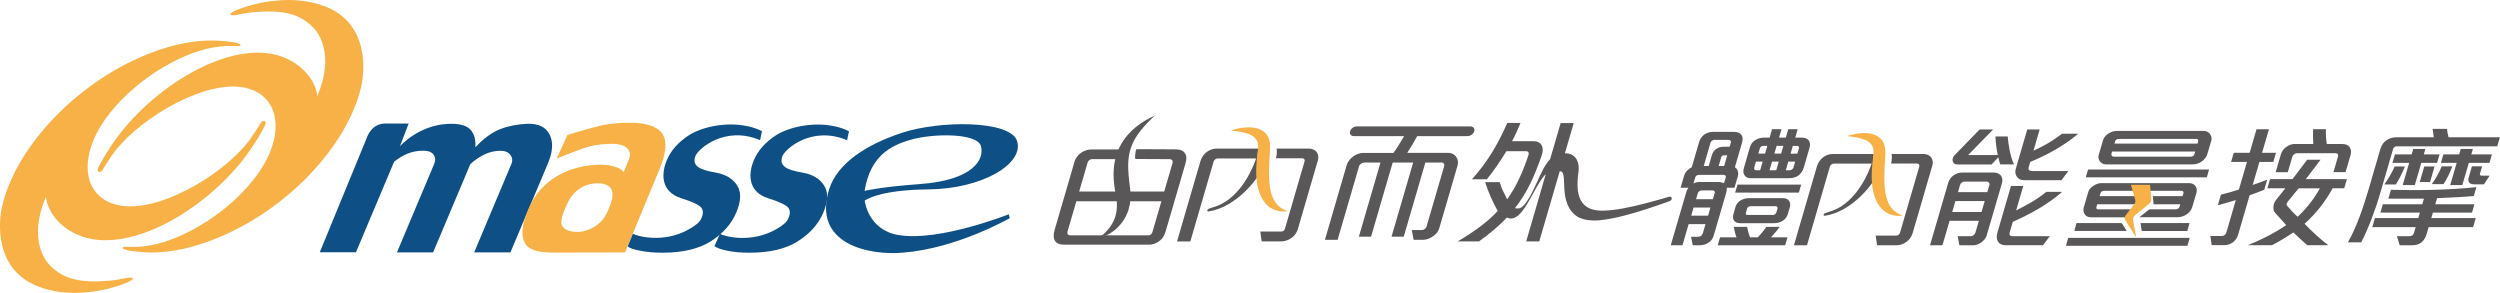
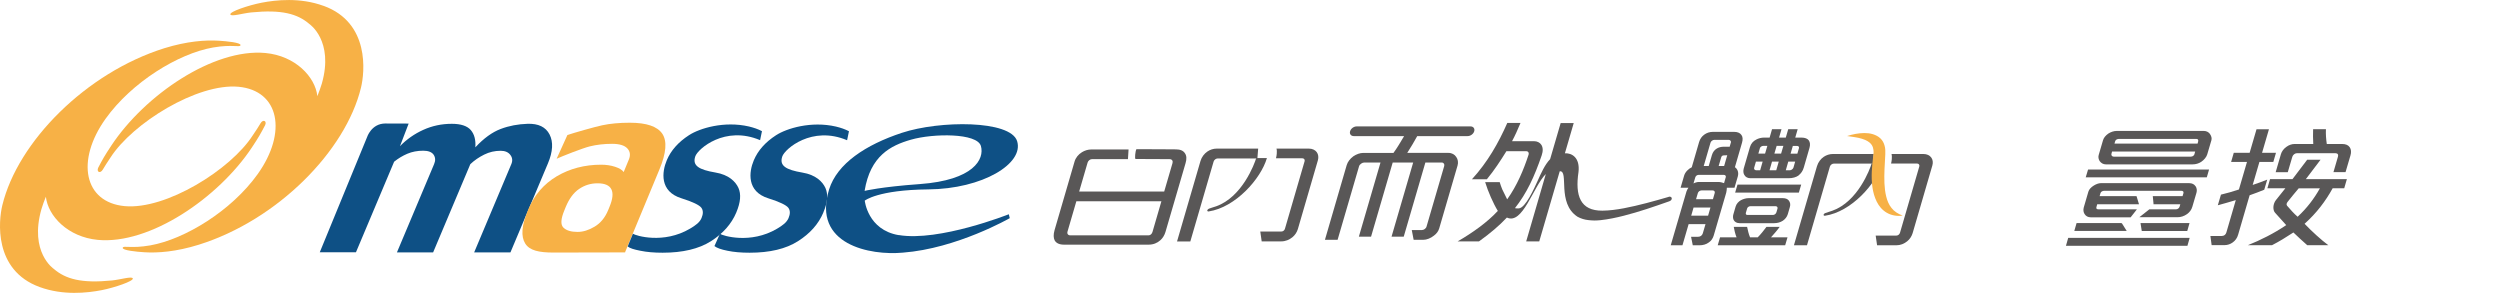
<svg xmlns="http://www.w3.org/2000/svg" id="_層_2" viewBox="0 0 319.83 37.47">
  <g id="_層_1-2">
    <g>
      <g>
        <path d="M181.31,17.41c-.31,.57-.86,1.51-1.28,2.15h5.28c.44,0,.79,.21,.99,.52,.22,.3,.28,.71,.17,1.09l-2.35,8.05c-.1,.35-.34,.68-.67,.92-.41,.33-.92,.54-1.38,.54h-1.22l-.24-1.25h1.29c.25,0,.53-.19,.6-.45l2.26-7.74c.07-.23-.07-.45-.32-.45h-2.09l-2.77,9.49h-1.56l2.77-9.49h-2.62l-2.77,9.49h-1.56l2.77-9.49h-2.09c-.24,0-.58,.23-.65,.47l-2.75,9.42h-1.62l2.78-9.54c.13-.45,.45-.85,.86-1.15,.39-.26,.84-.43,1.27-.43h3.86c.39-.52,.98-1.49,1.36-2.15h-6.44c-.36,0-.57-.28-.47-.62h0c.1-.35,.48-.62,.84-.62h14.57c.36,0,.57,.28,.47,.62h0c-.1,.35-.48,.62-.84,.62h-6.46Z" style="fill:#595757;" />
        <path d="M144.32,20.36h-4.63c-.22,0-.48,.19-.55,.44l-1.08,3.7h10.88l1.06-3.63c.08-.26-.04-.51-.38-.51,0,0-4.14-.02-4.35-.02-.12-.05-.03-.99,.11-1.25,.29-.02,5.07,.02,5.07,.02,.55,0,.94,.17,1.15,.51,.21,.3,.23,.73,.07,1.26l-2.57,8.8c-.12,.4-.34,.78-.66,1.06-.39,.35-.89,.56-1.5,.56h-10.81c-.6,0-1-.19-1.2-.54-.16-.31-.18-.75-.02-1.31l2.56-8.78c.14-.49,.49-.92,.95-1.2,.34-.21,.76-.35,1.2-.35h4.76l-.08,1.26Zm4.26,5.39h-10.88l-1.13,3.87c-.09,.3,.08,.49,.37,.49h9.99c.24,0,.44-.19,.51-.44l1.14-3.92Z" style="fill:#595757;" />
        <path d="M160.86,20.27h-5.08c-.2,0-.45,.16-.52,.4l-2.98,10.22h-1.7l3-10.29c.15-.51,.48-.94,.89-1.22,.34-.23,.75-.37,1.19-.37h5.3" style="fill:#595757;" />
        <path d="M163.29,19.01h4.14c.46,0,.81,.17,1.02,.45,.21,.28,.26,.66,.15,1.05l-2.56,8.79c-.12,.4-.36,.78-.71,1.06-.38,.31-.87,.52-1.41,.52h-2.51l-.18-1.26h2.69c.24,0,.42-.17,.47-.37l2.51-8.62c.06-.21-.07-.38-.29-.38,0,0-3.34,0-3.37,0,.21-.87,.06-1.26,.06-1.26Z" style="fill:#595757;" />
        <path d="M154.65,26.7c.25-.1,.59-.19,.94-.31,3.32-1.18,4.9-5.41,5.12-6.17h1.37c-.78,2.68-4.04,6.31-7.44,6.83-.24,.03-.27-.19,0-.34Z" style="fill:#595757;" />
-         <path d="M157.48,16.69c.75-.25,1.51-.39,2.27-.4,.38,0,.76,.04,1.12,.15,.36,.11,.7,.28,.97,.54,.27,.26,.46,.6,.55,.96,.05,.18,.08,.36,.09,.58,0,.19,0,.36,0,.53-.03,.66-.08,1.3-.11,1.93-.05,1.25-.05,2.48,.22,3.58,.14,.55,.35,1.05,.69,1.48,.33,.44,.83,.76,1.45,.98-.75,.11-1.48-.03-2.07-.37-.59-.34-1.01-.87-1.3-1.44-.58-1.17-.69-2.53-.64-3.87,.03-.67,.1-1.35,.19-2,.02-.16,.04-.32,.05-.45,0-.07,0-.1,0-.17,0-.06,0-.13-.01-.19-.03-.24-.09-.45-.21-.65-.24-.39-.71-.66-1.29-.83-.58-.19-1.25-.26-1.94-.35Z" style="fill:#f7b146;" />
        <path d="M239.61,20.93h-5c-.2,0-.44,.15-.51,.39l-2.93,10.06h-1.67l2.95-10.12c.15-.5,.47-.93,.87-1.2,.33-.22,.73-.36,1.17-.36h5.22" style="fill:#595757;" />
        <path d="M241.99,19.7h4.07c.45,0,.8,.17,1,.44,.21,.27,.26,.65,.15,1.03l-2.52,8.65c-.12,.39-.35,.77-.7,1.05-.38,.31-.85,.51-1.39,.51h-2.46l-.18-1.24h2.64c.23,0,.41-.17,.47-.36l2.47-8.48c.06-.21-.07-.38-.29-.38,0,0-3.29,0-3.32,0,.2-.86,.05-1.24,.05-1.24Z" style="fill:#595757;" />
        <path d="M233.49,27.27c.25-.1,.58-.19,.92-.31,3.27-1.16,4.82-5.32,5.04-6.07h1.35c-.77,2.64-3.97,6.21-7.32,6.71-.23,.03-.26-.19,0-.33Z" style="fill:#595757;" />
        <path d="M236.28,17.41c.74-.24,1.48-.38,2.23-.39,.37,0,.75,.04,1.1,.15,.35,.11,.69,.28,.95,.53,.27,.25,.45,.59,.54,.94,.05,.18,.08,.35,.09,.57,0,.19,0,.35,0,.52-.03,.65-.08,1.28-.1,1.9-.05,1.23-.05,2.44,.22,3.52,.13,.54,.34,1.04,.68,1.46,.33,.43,.81,.74,1.42,.97-.73,.11-1.46-.03-2.04-.37-.58-.34-1-.85-1.28-1.42-.57-1.15-.68-2.49-.63-3.81,.03-.66,.1-1.33,.18-1.97,.02-.16,.04-.32,.05-.45,0-.06,0-.1,0-.17,0-.06,0-.12-.01-.18-.03-.24-.09-.45-.21-.64-.23-.38-.7-.65-1.27-.82-.57-.18-1.23-.25-1.91-.35Z" style="fill:#f7b146;" />
        <path d="M221.9,24.02h-.98c-.01,.17-.03,.46-.08,.63l-1.6,5.48c-.11,.37-.32,.68-.62,.88-.34,.26-.77,.37-1.22,.37h-.84l-.22-1.09h.91c.25,0,.5-.14,.59-.43l.35-1.19h-2.16l-.79,2.71h-1.5l2.01-6.87c.04-.14,.16-.37,.25-.49h-1l.46-1.57c.13-.44,.56-.87,.97-1.05l.94-3.23c.12-.41,.36-.73,.65-.94,.32-.24,.71-.36,1.09-.36h2.77c.41,0,.73,.14,.9,.39,.17,.22,.21,.56,.08,1l-.91,3.13c.3,.19,.53,.63,.37,1.19l-.42,1.43Zm-1.12-1.31c.05-.19-.04-.34-.26-.34h-3.21c-.2,0-.38,.14-.43,.32l-.23,.78c.15-.09,.46-.19,.66-.19h2.55c.21,0,.56,.09,.7,.15l.21-.73Zm.66-4.46c.05-.19-.09-.36-.29-.36h-1.84c-.16,0-.42,.15-.48,.36l-.87,2.99h.64l.41-1.41c.11-.37,.33-.65,.61-.82,.26-.17,.59-.24,.91-.24h.75l.15-.53Zm-2.07,6.43c.05-.17-.07-.32-.26-.32h-1.43c-.2,0-.42,.15-.47,.34l-.23,.78h2.16l.23-.8Zm-.55,1.87h-2.16l-.3,1.04h2.16l.3-1.04Zm2.15-6.69l-.47,.02c-.12,0-.26,.08-.3,.24l-.33,1.12h.7l.4-1.38Zm-1.22,11.52l.3-1.02h2.11c-.15-.36-.31-1-.36-1.34h1.71c.07,.36,.22,1,.38,1.34h.98c.33-.32,.8-.9,1.12-1.34h1.69c-.25,.37-.82,1.02-1.11,1.34h2.11l-.3,1.02h-8.63Zm2.23-6.74l.3-1.02h8.15l-.3,1.02h-8.15Zm8.13-2.2c-.34,.24-.78,.36-1.3,.36h-4.87c-.34,0-.64-.14-.79-.43-.12-.2-.16-.48-.07-.82l.79-2.72c.13-.46,.42-.78,.8-.97,.3-.17,.68-.26,1.02-.26h.7l.31-1.07h1.21l-.31,1.07h.86l.31-1.07h1.21l-.31,1.07h.78c.48,0,.8,.14,.96,.37,.16,.24,.19,.56,.08,.95l-.73,2.52c-.12,.43-.37,.77-.66,.99Zm-2.03,5.8c-.31,.2-.7,.31-1.09,.31h-4.44c-.39,0-.63-.17-.76-.41-.1-.2-.11-.48-.04-.71l.29-1c.11-.37,.38-.65,.68-.82,.32-.17,.68-.26,.97-.26h4.41c.34,0,.61,.12,.75,.31,.17,.22,.23,.51,.13,.83l-.26,.9c-.11,.37-.35,.65-.64,.85Zm-1.99-9.58h-.5c-.2,0-.4,.14-.44,.29l-.2,.7h.86l.29-.99Zm-.59,2.01h-.86l-.23,.8c-.04,.15,.07,.31,.25,.31h.52l.32-1.11Zm1.9,6.02c.05-.17-.07-.31-.23-.31h-3.25c-.18,0-.36,.14-.4,.27l-.17,.58c-.04,.15,.03,.27,.19,.27h3.28c.18,0,.38-.14,.44-.34l.14-.48Zm.75-8.03h-.86l-.29,.99h.86l.29-.99Zm-.59,2.01h-.86l-.32,1.11h.86l.32-1.11Zm2.58-1.68c.05-.19-.03-.32-.24-.32h-.54l-.29,.99h.87l.19-.66Zm-.49,1.68h-.87l-.32,1.11h.54c.16,0,.39-.17,.44-.34l.22-.77Z" style="fill:#595757;" />
-         <path d="M255.9,21.04c-.09-.29-.2-.66-.25-.92l-.86,.92h-4.41c-.32,0-.52-.19-.57-.43-.06-.24,.03-.54,.24-.75l3.21-3.3h1.73l-3.21,3.28h3.8c-.16-.73-.27-1.57-.3-2.38h1.57c.07,.85,.27,2.43,.8,3.57h-1.75Zm-2.39,9.95c-.34,.24-.72,.39-1.04,.39h-1.8l-.22-1.16h1.69c.25,0,.51-.22,.58-.46l.44-1.51h-3.75l-.91,3.13h-1.59l2.32-7.96c.12-.43,.37-.77,.7-.99,.31-.22,.71-.36,1.1-.36h4.03c.45,0,.75,.17,.95,.43,.16,.24,.21,.56,.11,.92l-1.96,6.7c-.1,.34-.37,.65-.66,.87Zm1-7.33c.06-.22-.11-.43-.34-.43h-2.84c-.25,0-.51,.2-.57,.41l-.27,.94h3.75l.27-.92Zm-.6,2.06h-3.75l-.41,1.4h3.75l.41-1.4Zm9.84-2.67h-4.89c-.36,0-.63-.17-.81-.41-.21-.27-.28-.63-.18-.99l1.48-5.09h1.59l-.79,2.71c1.26-.54,2.51-1.28,3.65-2.16h2.07c-1.87,1.58-4.05,2.74-6.14,3.61l-.2,.68c-.08,.27,.08,.48,.41,.48h4.67l-.88,1.17Zm-2.36,8.32h-4.84c-.46,0-.77-.19-.94-.46-.18-.29-.21-.7-.09-1.11l1.75-6.01h1.57l-.91,3.13c1.28-.65,2.67-1.38,3.85-2.37h2.03c-1.92,1.68-4.18,2.88-6.31,3.83l-.41,1.4c-.07,.24,.05,.44,.37,.44h4.78l-.87,1.14Z" style="fill:#595757;" />
        <polygon points="266.83 22.69 267.13 21.69 282.61 21.69 282.32 22.69 266.83 22.69" style="fill:#595757;" />
        <path d="M282.74,17.16c-.16-.24-.45-.41-.79-.41h-11.15c-.39,0-.77,.14-1.08,.34-.34,.24-.58,.53-.67,.83l-.56,1.91c-.08,.27-.02,.54,.12,.77,.18,.26,.46,.43,.8,.43h11.08c.43,0,.8-.12,1.11-.32,.4-.27,.68-.63,.78-.97l.53-1.8c.07-.24,0-.53-.17-.77Zm-1.98,2.52c-.06,.22-.25,.36-.48,.36h-9.87c-.21,0-.34-.17-.29-.36l.08-.29h10.63l-.08,.29Zm.38-1.31h-10.63l.09-.31c.05-.19,.28-.29,.49-.29h9.88c.18,0,.31,.09,.24,.34l-.07,.26Z" style="fill:#595757;" />
        <path d="M289.05,20.72l-.86,2.94c.59-.19,1.23-.43,1.86-.68l-.38,1.29c-.45,.19-1.41,.56-1.87,.71l-1.47,5.04c-.12,.43-.37,.77-.7,1-.3,.22-.67,.34-1.03,.34h-1.66l-.16-1.17h1.45c.3,0,.51-.17,.59-.44l1.21-4.15c-.63,.19-1.66,.49-2.3,.66l.4-1.36c.77-.19,1.52-.39,2.3-.66l1.03-3.52h-2.03l.34-1.17h2.03l.88-3.01h1.59l-.88,3.01h1.78l-.34,1.17h-1.78Zm6.12,10.65c-.53-.46-1.37-1.24-1.77-1.63-.91,.6-1.82,1.16-2.74,1.63h-3.09c1.64-.66,3.33-1.5,4.91-2.57-.38-.41-1.11-1.23-1.44-1.6-.15-.17-.21-.44-.2-.73,.02-.31,.13-.63,.33-.88,.34-.43,.89-1.11,1.2-1.5h-2.3l.34-1.17h2.87c.5-.68,1.33-1.75,1.88-2.48h1.71c-.55,.73-1.3,1.7-1.88,2.48h5.25l-.34,1.17h-1.48c-.91,1.65-2.05,3.16-3.59,4.54,.89,.94,2.2,2.13,3.04,2.74h-2.69Zm3.35-9.34l.58-1.99c.08-.27-.05-.44-.32-.44h-4.94c-.25,0-.51,.22-.58,.46l-.58,1.97h-1.55l.67-2.3c.1-.36,.36-.7,.7-.94,.32-.24,.7-.37,1.05-.37h2.39c-.04-.61-.04-1.33-.02-1.89h1.64c-.03,.65,.02,1.29,.11,1.89h1.96c.48,0,.79,.15,.97,.41,.19,.27,.22,.65,.1,1.05l-.63,2.14h-1.57Zm-4.44,2.06c-.37,.43-1.07,1.29-1.41,1.72-.14,.17-.2,.37-.08,.51,.43,.49,.87,1,1.35,1.41,1.2-1.11,2.12-2.33,2.85-3.64h-2.71Z" style="fill:#595757;" />
-         <path d="M306.58,18.72c-.18,0-.37,.15-.42,.32l-1.77,6.07c-.42,1.45-1.35,4.03-2.31,5.89h-1.71c1.07-1.82,2.01-4.56,2.72-7.01l1.44-4.95c.14-.48,.41-.85,.8-1.11,.35-.24,.77-.37,1.25-.37h4.78c-.06-.36-.11-.73-.15-1.07h1.84c.04,.36,.09,.71,.2,1.07h6.57l-.34,1.16h-12.92Zm-.07,4.88h-1.48c.51-.71,.97-1.5,1.33-2.3h1.3c-.3,.8-.71,1.57-1.15,2.3Zm4.19,5.46l-.22,.77c-.13,.44-.32,.85-.65,1.14-.31,.26-.71,.41-1.28,.41h-1.55l-.36-1.16h1.62c.25,0,.49-.14,.58-.46l.2-.7h-5.55l.34-1.16h5.55l.2-.7h-5.05l.31-1.07h5.05l.21-.71h-4.55l.33-1.14c3.17,.09,7.32,.05,10.93-.34l-.33,1.14c-1.56,.14-3.13,.2-4.7,.27l-.23,.78h5.01l-.31,1.07h-5.01l-.2,.7h5.69l-.34,1.16h-5.69Zm-.94-8.22l-.83,2.84h-1.55l.83-2.84h-2.14l.32-1.09h2.14l.2-.7h1.55l-.2,.7h2.02l-.32,1.09h-2.02Zm-.2,2.45l.58-1.99h1.32l-.58,1.99h-1.32Zm3.04,.27h-1.5c.51-.71,.95-1.48,1.27-2.28h1.36c-.28,.77-.7,1.67-1.13,2.28Zm3.24-2.72l-.83,2.84h-1.55l.83-2.84h-2.02l.32-1.09h2.02l.2-.7h1.55l-.2,.7h2.64l-.32,1.09h-2.64Zm1.95,2.74h-1.34c-.25,0-.44-.09-.56-.22-.12-.15-.15-.36-.07-.63l.42-1.45h1.3l-.28,.97c-.03,.12,.06,.22,.2,.22h1.05l-.73,1.11Z" style="fill:#595757;" />
        <g>
          <polygon points="271.48 30.43 264.59 30.43 264.3 31.45 279.84 31.45 280.13 30.43 273.09 30.43 271.48 30.43" style="fill:#595757;" />
          <path d="M271.48,28.6s-.05-.06-.1-.06h-5.72l-.29,1h6.7l-.59-.94Z" style="fill:#595757;" />
          <polygon points="280.11 28.54 273.84 28.54 274 29.55 279.82 29.55 280.11 28.54" style="fill:#595757;" />
          <path d="M280.86,23.8c-.15-.22-.41-.37-.8-.37h-11.29c-.27,0-.61,.12-.91,.31-.33,.2-.61,.49-.69,.78l-.59,2.02c-.09,.32-.04,.63,.11,.85,.16,.26,.43,.41,.77,.41h5.12l.8-1.02h-4.93c-.21,0-.31-.1-.25-.29l.1-.36h5.34s0-.01,0-.02l-.31-1.02h-4.72l.11-.39c.05-.17,.26-.29,.46-.29h9.88c.2,0,.33,.1,.27,.31l-.11,.37h-3.81l.09,.93s0,.07,0,.11h3.43l-.09,.31c-.06,.2-.26,.34-.46,.34h-3.41l-1.28,1.01h4.86c.43,.01,.88-.14,1.24-.4,.31-.22,.57-.54,.68-.94l.53-1.8c.08-.27,.05-.6-.13-.85Z" style="fill:#595757;" />
        </g>
-         <path d="M275.06,23.61l.16,1.86c.02,.22-.1,.46-.32,.63l-1.71,1.38c-.23,.18-.35,.45-.31,.67l.42,2.24-1.41-2.23c-.12-.18-.08-.44,.09-.67l1.05-1.36c.14-.18,.19-.39,.14-.56l-.55-1.93h2.43" style="fill:#f7b146;" />
-         <path d="M147.68,14.83c-1.26,1.2-2.36,2.44-2.86,3.71-.52,1.26-.55,2.54-.44,3.84,.03,.32,.06,.65,.1,.97l.06,.49c.02,.17,.04,.32,.06,.51,.08,.73,.04,1.53-.19,2.36-.23,.82-.72,1.69-1.41,2.37-.69,.68-1.55,1.18-2.38,1.33,.72-.52,1.27-1.13,1.63-1.74,.37-.62,.55-1.24,.61-1.85,.07-.62,.01-1.22-.1-1.83l-.09-.49-.08-.51c-.05-.34-.09-.7-.11-1.06-.05-.72-.02-1.48,.13-2.27,.15-.79,.45-1.63,.93-2.41,.48-.79,1.13-1.49,1.85-2.06,.72-.57,1.49-1.02,2.28-1.37Z" style="fill:#595757;" />
        <path d="M213.5,25.18c-1.92,.56-3.85,1.1-5.74,1.46-.94,.18-1.88,.3-2.75,.31-2.85,.03-3.52-1.92-3.07-4.94,.21-1.84-.84-2.45-1.74-2.4l1.13-3.87h-1.67l-1.35,4.62c-.69,.72-1.16,1.81-1.6,2.78-.44,.97-1.55,3.47-2.41,3.52-.19,.01-.35,0-.49-.03,1.5-1.9,2.48-4,3.42-6.75,.2-.57,.16-1.04-.04-1.35-.19-.3-.54-.47-.95-.47h-2.8c.36-.66,.75-1.53,1.08-2.33h-1.69c-1.13,2.57-2.52,5.01-4.52,7.2h1.91c.95-1.15,1.75-2.38,2.5-3.59h2.55c.22,0,.36,.19,.29,.43-.64,1.96-1.48,3.96-2.74,5.73-.01-.02-.03-.05-.04-.07-.16-.32-.36-.72-.6-1.22-.12-.3-.23-.6-.32-.91h-1.86c.35,1.16,1.04,2.74,1.62,3.68-1.38,1.49-3.26,2.81-5.14,3.9h2.73c1.44-1.03,2.6-2.02,3.57-3.05,2.02,.97,3.36-3.95,4.98-5.57l-2.51,8.62h1.67l2.62-8.97c1.23-.12-.42,4.07,2.28,5.82,.42,.23,.9,.38,1.4,.43,.25,.04,.5,.03,.75,.05,.25-.01,.51-.01,.76-.04,1.02-.11,2.02-.32,3-.57,1.97-.5,3.9-1.17,5.83-1.85,.43-.14,.43-.65-.06-.59Z" style="fill:#595757;" />
      </g>
      <g>
        <g>
          <path d="M114.97,30.08c-3.97-.67-4.34-4.41-4.34-4.41,0,0,1.65-1.38,8.13-1.44,6.95-.06,12.27-3.31,11.36-6.18-.86-2.7-9.91-2.65-14.73-1.06-4.64,1.53-8.29,3.94-9.32,7.24-2.2,7.09,5.28,8.48,9.44,8.09,6.89-.52,13.67-4.41,13.67-4.41l-.12-.5s-8.92,3.54-14.09,2.66Zm-4.36-5.66c.73-4.47,3.31-5.8,5.93-6.55,2.86-.82,8.47-.87,8.95,.81,.48,1.68-.93,4.37-7.82,4.87-5.01,.36-7.06,.87-7.06,.87Z" style="fill:#0e5085;" />
          <path d="M65.29,32.29h-4.63l4.75-11.28c.19-.44,.15-.84-.12-1.19-.26-.35-.68-.53-1.24-.53-.75,0-1.45,.16-2.11,.49-.65,.32-1.25,.73-1.77,1.22l-4.76,11.29h-4.63l4.75-11.28c.2-.46,.18-.86-.05-1.21-.23-.34-.68-.52-1.33-.52-.75,0-1.43,.13-2.04,.39-.61,.26-1.17,.6-1.69,1.02l-4.88,11.58h-4.63l6.04-14.7s.55-1.77,2.35-1.77,2.98,.01,2.98,.01l-1.11,2.89c.86-.88,1.86-1.58,2.99-2.09,1.13-.51,2.34-.77,3.64-.77,1.16,0,1.97,.27,2.43,.8,.46,.54,.65,1.27,.58,2.21,1.08-1.16,2.16-1.94,3.24-2.35,1.08-.41,2.23-.62,3.43-.66,1.4-.05,2.34,.41,2.83,1.37,.49,.96,.42,2.19-.21,3.69l-4.79,11.37Z" style="fill:#0e5085;" />
          <path d="M79.99,32.29s-8.07,.02-9.18,.02c-1.83,0-3.06-.25-3.62-1.16-.56-.9-.46-2.28,.3-4.12l.11-.27c.76-1.82,1.97-3.22,3.63-4.21,1.67-.98,3.56-1.48,5.68-1.48,.64,0,1.24,.09,1.79,.27,.55,.18,.91,.41,1.09,.67l.66-1.6c.23-.55,.17-1.03-.19-1.42-.36-.39-1.01-.59-1.96-.59-1.02,0-1.97,.11-2.86,.33-.89,.22-3.51,1.25-4.23,1.58l1.38-3.04c.88-.29,3.42-1.02,4.44-1.24,1.03-.22,2.21-.33,3.54-.33,2.14,0,3.52,.47,4.16,1.41,.63,.94,.51,2.46-.36,4.55l-4.4,10.6Zm-2.19-5.4l.18-.44c.41-.98,.49-1.74,.23-2.24-.26-.51-.85-.76-1.77-.76-.86,0-1.64,.24-2.35,.72-.71,.48-1.28,1.25-1.72,2.32l-.17,.42c-.46,1.1-.5,1.84-.12,2.21,.38,.37,.98,.55,1.81,.55,.71,0,1.44-.23,2.19-.68,.75-.45,1.33-1.15,1.72-2.1Z" style="fill:#f7b146;" />
          <path d="M105.33,27.2c-.62,1.46-1.7,2.68-3.25,3.66-1.54,.98-3.6,1.47-6.18,1.47-1.08,0-2.02-.08-2.83-.25-.81-.16-1.37-.36-1.67-.6l.7-1.57c.35,.25,3.91,1.36,7.31-.65,.71-.42,1.23-.8,1.47-1.36,.23-.54,.22-.99-.03-1.32-.25-.33-1.09-.75-2.53-1.2-2.83-.87-2.51-3.39-1.89-4.86,.53-1.27,1.49-2.34,2.85-3.22,1.36-.88,4.49-1.84,7.66-1.11,.62,.15,1.18,.34,1.67,.6l-.24,1.15c-4.5-1.91-7.96,1.11-8.29,2.07-.41,1.2,.47,1.71,2.58,2.07,1.7,.28,2.57,1.16,2.94,1.97,.36,.81,.28,1.85-.27,3.13Z" style="fill:#0e5085;" />
          <path d="M94.19,27.2c-.62,1.46-1.7,2.68-3.24,3.66-1.54,.98-3.61,1.47-6.18,1.47-1.08,0-2.02-.08-2.84-.25-.81-.16-1.34-.31-1.63-.55l.67-1.63c.34,.25,3.91,1.36,7.31-.65,.71-.42,1.24-.8,1.47-1.36,.23-.54,.22-.99-.03-1.32-.25-.33-1.09-.75-2.53-1.2-2.84-.87-2.51-3.39-1.89-4.86,.53-1.27,1.49-2.34,2.85-3.22,1.36-.88,4.49-1.84,7.66-1.11,.62,.15,1.18,.34,1.67,.6l-.24,1.15c-4.5-1.91-7.96,1.11-8.29,2.07-.41,1.2,.47,1.71,2.58,2.07,1.7,.28,2.57,1.16,2.94,1.97,.36,.81,.27,1.85-.27,3.13Z" style="fill:#0e5085;" />
        </g>
        <g>
          <path d="M5.07,36.72c3.01,1.1,6.08,.76,7.94,.4,1.67-.33,4.1-1.16,3.98-1.5-.11-.31-1.57,.15-2.66,.26-3.9,.39-5.93-.17-7.46-1.49,0,0-3.14-2.11-1.57-7.63,.13-.47,.38-1.12,.57-1.59,.27,2.47,2.82,5.16,6.65,5.52,6.64,.62,15.42-5.36,19.71-11.83,.9-1.36,1.1-1.73,1.69-2.85,.25-.53-.26-.81-.6-.22-.39,.68-.39,.61-.98,1.52-2.82,4.4-11.12,9.55-16.39,9.06-5.2-.48-6.28-5.81-2.44-11.18,3.35-4.68,9.29-8.33,13.73-9.11,2.51-.44,3.46,.03,3.53-.3,.07-.33-1.78-.51-2.76-.57-1.71-.11-4.08,.06-6.99,.96C10.99,9.32,2.27,18.14,.3,26.25c-.48,1.96-1.15,8.31,4.77,10.47Z" style="fill:#f7b146;" />
          <path d="M41.39,.75c-3.01-1.1-6.08-.76-7.94-.4-1.68,.33-4.11,1.15-3.98,1.5,.11,.31,1.57-.15,2.66-.26,3.9-.39,5.93,.17,7.46,1.49,0,0,3.15,2.12,1.58,7.62-.14,.47-.38,1.12-.57,1.6-.27-2.47-2.82-5.16-6.64-5.52-6.64-.62-15.42,5.36-19.71,11.83-.9,1.36-1.1,1.73-1.69,2.85-.24,.53,.26,.81,.6,.22,.39-.68,.39-.61,.97-1.52,2.82-4.4,11.12-9.55,16.39-9.06,5.2,.49,6.28,5.81,2.44,11.18-3.35,4.68-9.29,8.32-13.73,9.11-2.51,.44-3.45-.02-3.53,.31-.07,.33,1.78,.51,2.76,.57,1.71,.11,4.08-.06,6.99-.97,10.04-3.15,18.76-11.97,20.73-20.08,.48-1.96,1.16-8.31-4.77-10.47Z" style="fill:#f7b146;" />
        </g>
      </g>
    </g>
  </g>
</svg>